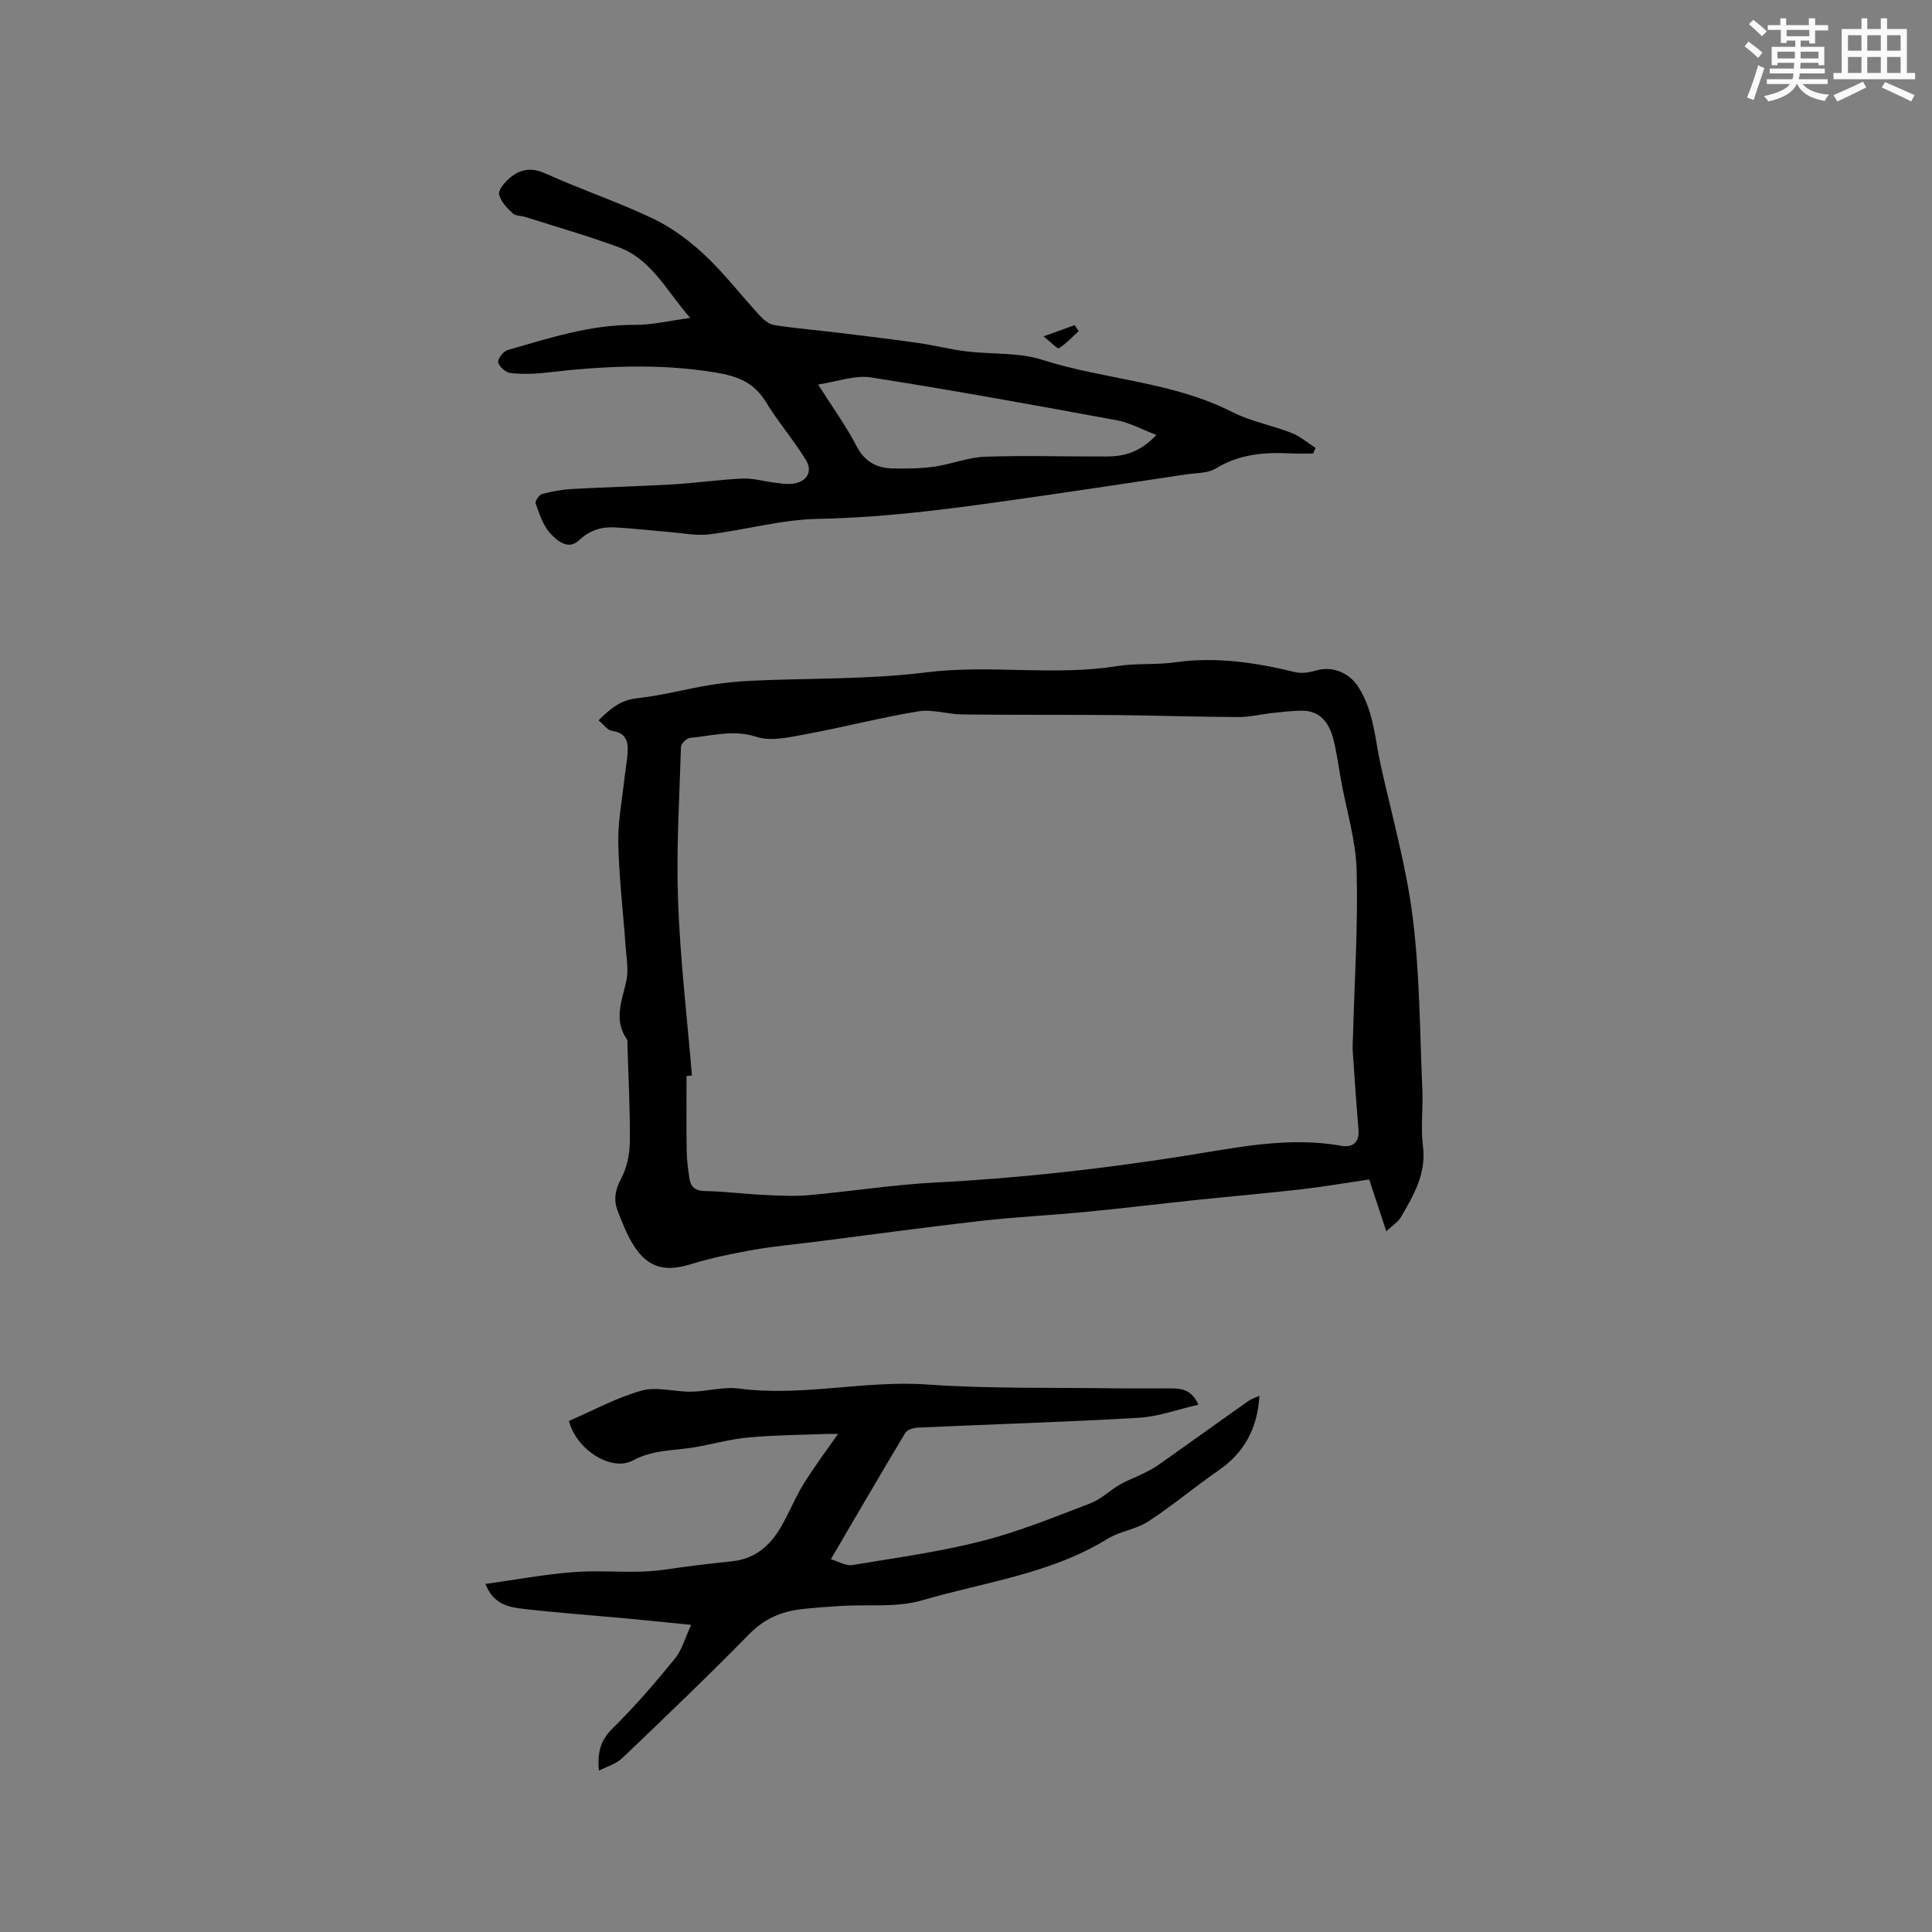
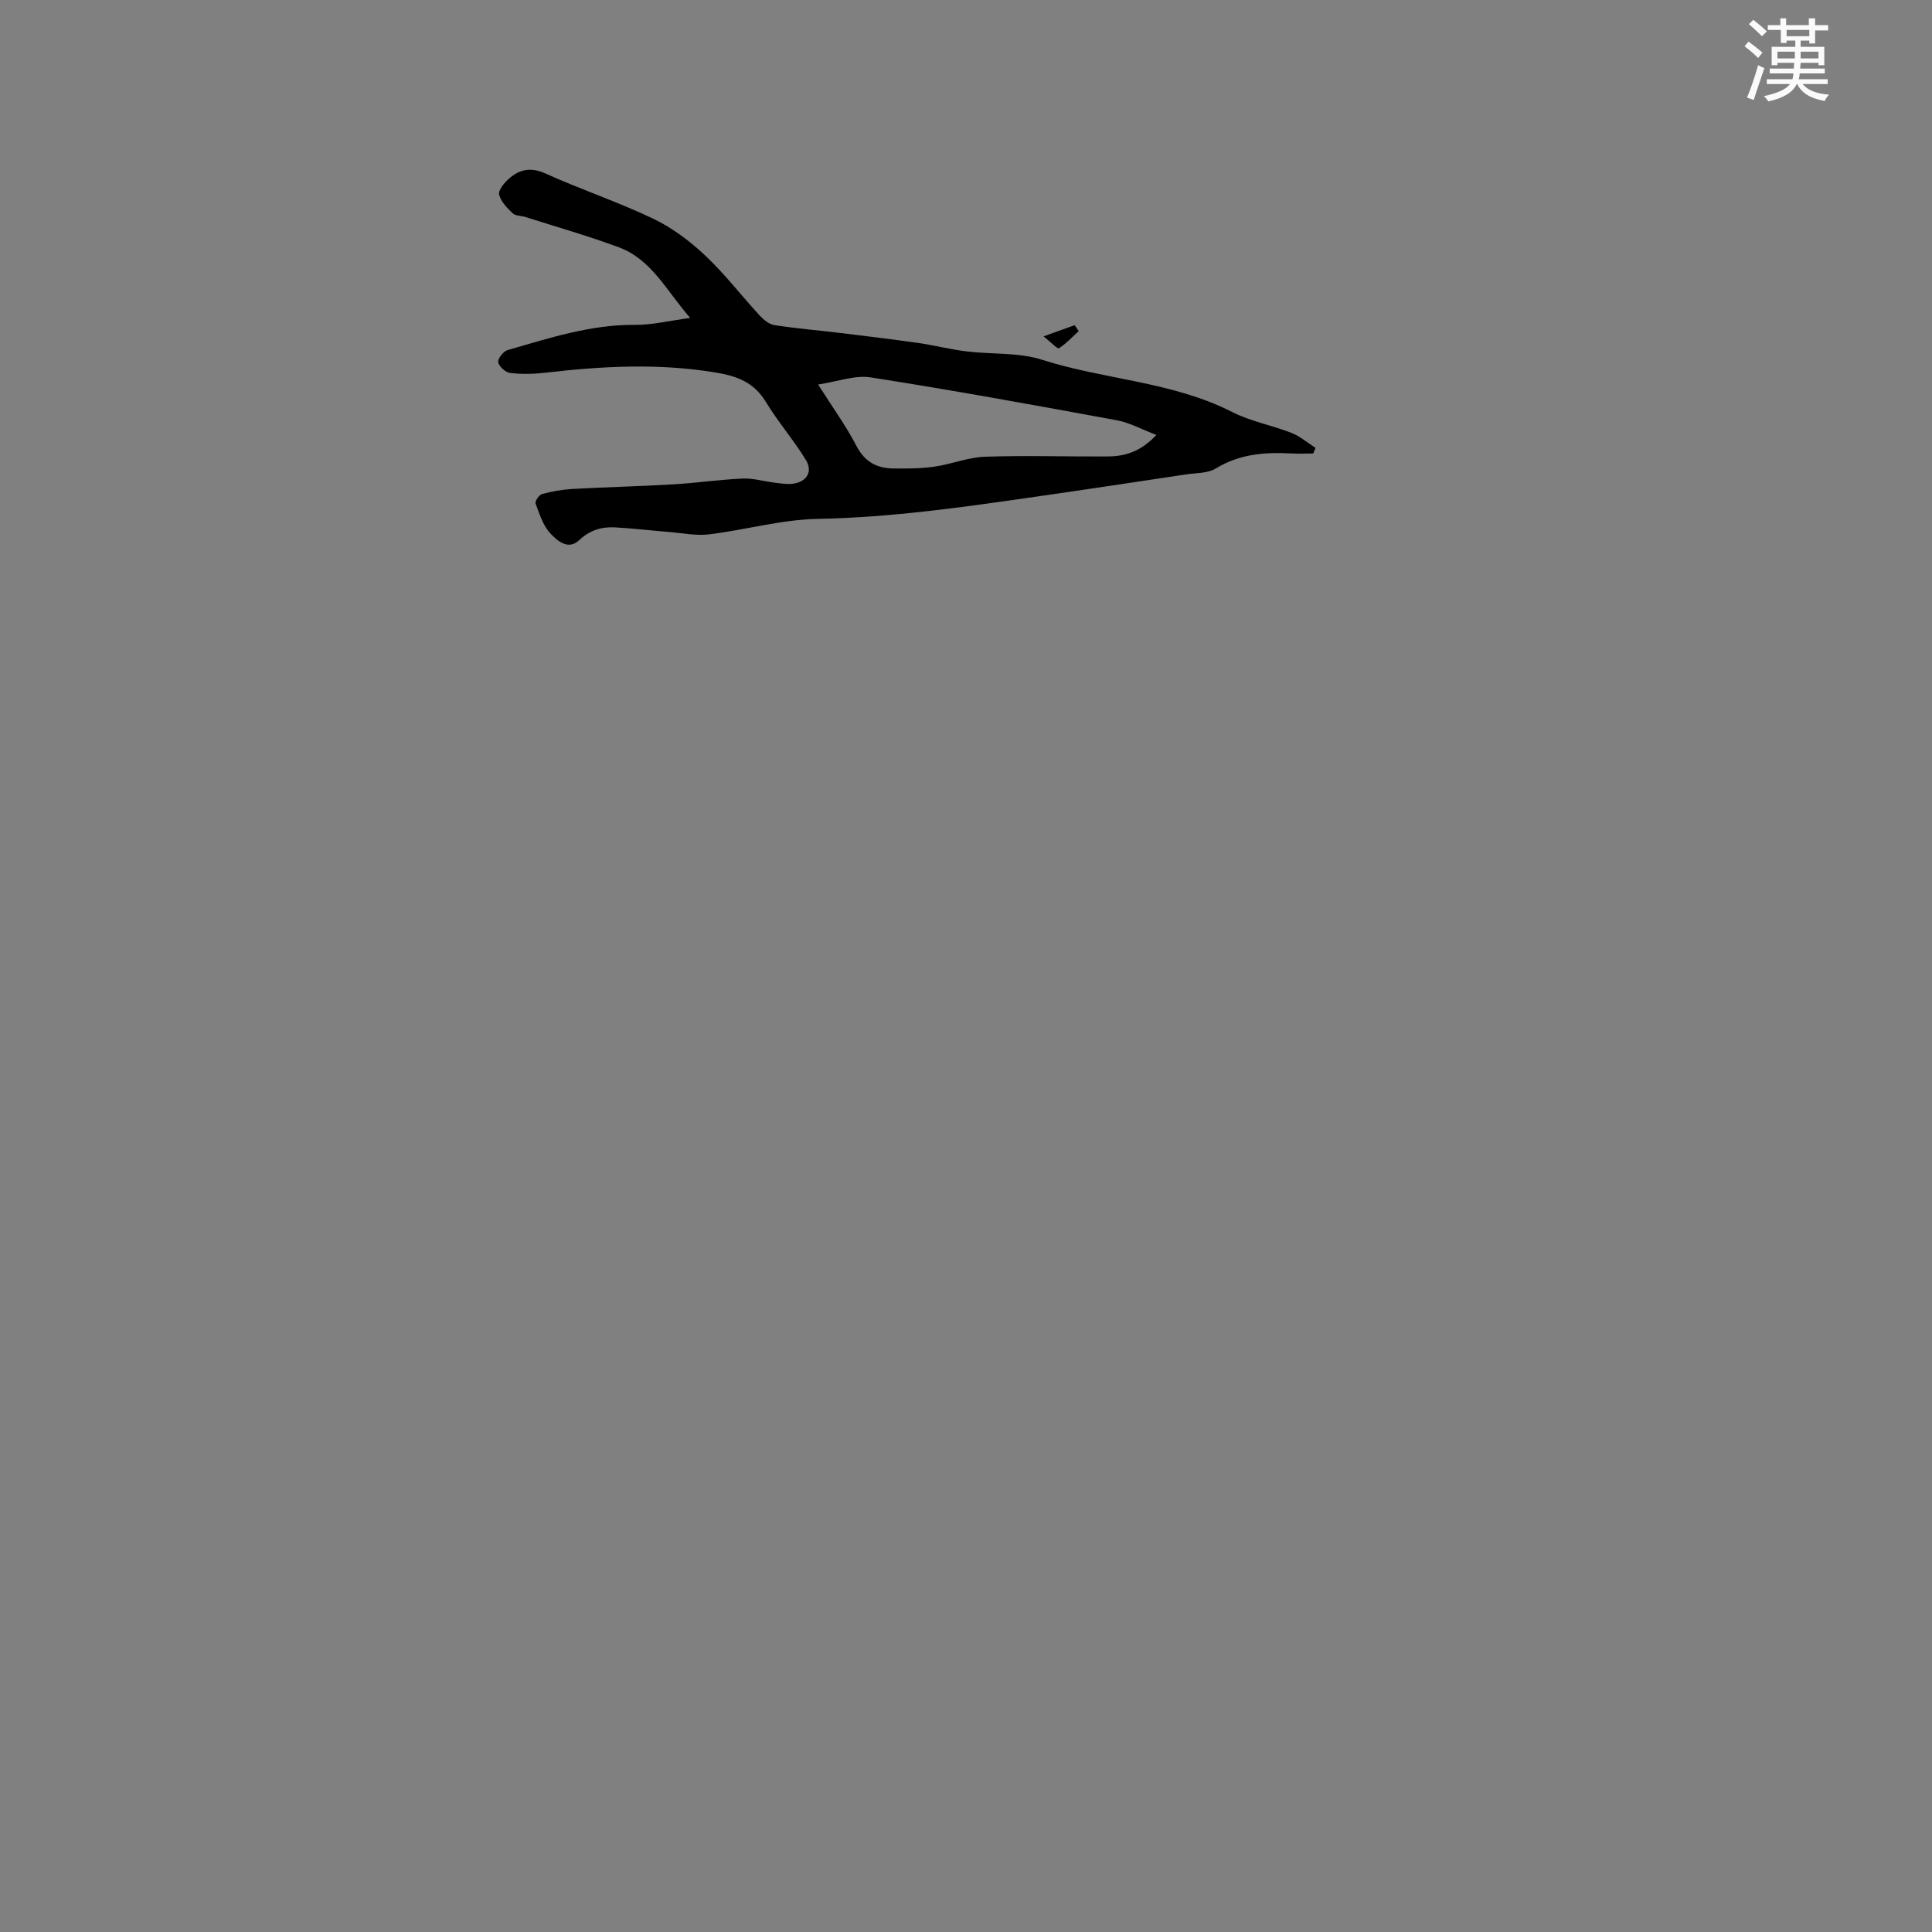
<svg xmlns="http://www.w3.org/2000/svg" enable-background="new 0 0 400 400" viewBox="0 0 400 400">
  <rect x="0" y="0" width="400" height="400" fill="#808080" stroke="none" />
  <g fill="#010000">
-     <path d="m287.02 254.92c-1.33-4.02-2.39-7.22-3.55-10.73-4.73.7-9.39 1.51-14.09 2.05-7.24.83-14.51 1.45-21.77 2.21-7.56.79-15.11 1.72-22.67 2.45-7.27.7-14.57 1.05-21.82 1.87-11.36 1.29-22.68 2.85-34.02 4.29-4.41.56-8.86.95-13.24 1.73-4.35.77-8.7 1.67-12.91 2.97-5.11 1.57-8.67.81-11.59-3.65-1.49-2.27-2.5-4.88-3.48-7.42-.87-2.25-.53-4.33.7-6.63 1.19-2.23 1.79-5.03 1.82-7.58.07-6.78-.3-13.56-.5-20.33-.01-.32.06-.71-.09-.94-2.82-4.02-1.05-7.98-.14-12.08.51-2.3.02-4.85-.15-7.27-.5-7.08-1.36-14.16-1.51-21.25-.1-4.49.8-9.01 1.28-13.51.17-1.57.47-3.13.61-4.7.22-2.46.05-4.61-3.19-5.09-.96-.14-1.76-1.33-2.78-2.17 2.41-2.42 4.55-4.2 7.95-4.57 5.03-.55 9.97-1.88 14.98-2.72 2.9-.48 5.84-.78 8.77-.91 12.05-.56 24.2-.24 36.13-1.73 13.19-1.66 26.39.8 39.5-1.3 3.95-.63 8.07-.22 12.04-.79 8.47-1.2 16.65.06 24.83 2.03 1.31.32 2.88.1 4.21-.3 3.47-1.04 6.96.36 8.9 3.39 3.22 5.02 3.42 10.83 4.66 16.37 2.33 10.43 5.27 20.79 6.59 31.35 1.47 11.74 1.46 23.67 1.99 35.53.18 3.92-.37 7.9.12 11.76.74 5.75-1.92 10.23-4.58 14.78-.55.96-1.67 1.64-3 2.89zm-143.76-32.23c-.37.03-.75.05-1.12.08 0 5.19-.05 10.38.03 15.57.03 1.9.29 3.8.58 5.68.28 1.79 1.26 2.55 3.27 2.58 4.01.06 8.01.6 12.03.79 3.15.15 6.33.33 9.46.05 8.75-.78 17.47-2.17 26.24-2.62 17.16-.88 34.17-2.79 51.14-5.45 10.8-1.69 21.66-4.13 32.76-2.15 2.39.43 3.84-.67 3.61-3.41-.45-5.34-.82-10.69-1.18-16.04-.08-1.15.02-2.32.05-3.48.31-11.35 1.05-22.71.75-34.05-.16-6.19-2.07-12.33-3.2-18.5-.53-2.91-.89-5.87-1.63-8.72-.88-3.39-2.74-5.98-6.74-5.88-1.92.05-3.85.25-5.76.46-2.4.26-4.78.87-7.17.86-8.35-.03-16.71-.33-25.06-.41-10.68-.09-21.37-.01-32.05-.13-3.06-.03-6.22-1.12-9.15-.64-7.68 1.25-15.24 3.24-22.91 4.65-3.49.64-7.45 1.65-10.58.63-4.83-1.57-9.17-.2-13.71.2-.72.06-1.91 1.18-1.93 1.84-.33 10.69-1 21.39-.6 32.06.44 12.03 1.87 24.02 2.87 36.03z" />
    <path d="m142.9 65.83c-4.98-5.71-8-12.11-14.77-14.63-6.33-2.35-12.85-4.2-19.3-6.26-.91-.29-2.1-.21-2.7-.79-1.16-1.09-2.42-2.41-2.79-3.86-.22-.85.98-2.34 1.88-3.16 2.24-2.05 4.6-2.62 7.74-1.2 7.32 3.32 15 5.87 22.24 9.33 3.92 1.87 7.58 4.61 10.76 7.6 4.08 3.83 7.52 8.34 11.33 12.47.81.87 1.94 1.82 3.04 1.98 4.56.7 9.17 1.09 13.75 1.64 5.35.65 10.7 1.3 16.04 2.06 3.33.48 6.62 1.33 9.95 1.74 5.22.64 10.76.17 15.66 1.73 12.98 4.15 26.97 4.5 39.38 10.82 3.82 1.95 8.23 2.74 12.26 4.32 1.8.7 3.34 2.06 5 3.11-.16.39-.32.77-.49 1.16-1.54 0-3.07.07-4.61-.01-5.46-.3-10.68.13-15.57 3.12-1.67 1.02-4.07.91-6.15 1.22-10.25 1.54-20.51 3.1-30.77 4.57-15.09 2.17-30.16 4.35-45.48 4.64-7.5.14-14.95 2.28-22.46 3.2-2.65.33-5.42-.25-8.13-.47-3.78-.31-7.56-.76-11.35-.97-2.82-.16-5.26.58-7.49 2.68-2.28 2.13-4.57.03-5.97-1.49-1.49-1.61-2.22-3.99-3.01-6.14-.17-.45.72-1.78 1.32-1.95 2.02-.55 4.12-.93 6.21-1.05 6.98-.39 13.97-.55 20.95-.96 4.81-.28 9.59-.99 14.4-1.2 2.18-.1 4.39.59 6.6.85 1.26.15 2.55.38 3.78.22 2.86-.37 4.19-2.47 2.7-4.92-2.53-4.14-5.75-7.85-8.27-11.99-2.48-4.07-5.86-5.37-10.5-6.13-11.78-1.94-23.41-1.31-35.12.05-2.41.28-4.89.34-7.29.07-.97-.11-2.3-1.29-2.52-2.21-.16-.69 1.05-2.28 1.92-2.53 8.62-2.49 17.17-5.29 26.34-5.23 3.45.05 6.91-.82 11.49-1.43zm96.52 24.22c-3.13-1.19-5.56-2.55-8.15-3.03-16.96-3.12-33.93-6.22-50.97-8.88-3.33-.52-6.95.88-10.92 1.47 2.94 4.65 5.76 8.52 7.94 12.72 1.71 3.28 4.19 4.61 7.57 4.66 2.84.04 5.72.03 8.53-.37 3.54-.5 7-1.94 10.53-2.06 8.4-.29 16.81-.01 25.22-.05 3.57-.01 6.88-.87 10.25-4.46z" />
-     <path d="m124 366.59c-.38-3.95.46-6.42 2.82-8.74 4.6-4.51 8.82-9.43 12.9-14.43 1.47-1.8 2.11-4.29 3.38-7.01-4.79-.48-8.95-.91-13.12-1.3-7.17-.66-14.36-1.18-21.52-2-3.09-.35-6.33-.93-7.95-5.17 6.21-.87 12.11-1.96 18.05-2.44 4.95-.4 9.97.07 14.94-.14 3.35-.14 6.68-.8 10.02-1.2 2.7-.33 5.4-.64 8.1-.92 4.63-.48 7.76-3.18 10-6.98 1.72-2.91 2.96-6.11 4.73-8.99 2.15-3.49 4.63-6.76 7.15-10.39-.78 0-1.54-.03-2.3 0-5.39.21-10.79.23-16.15.72-3.76.34-7.46 1.38-11.2 2.03-4.3.75-8.61.47-12.82 2.74-4.53 2.44-11.79-2.36-13.23-8.18 4.94-2.13 9.8-4.81 15.01-6.27 3.17-.89 6.88.27 10.34.21 3.28-.05 6.63-1.07 9.81-.65 13.07 1.74 25.96-1.75 39.04-.83 12.98.91 26.06.6 39.09.79 3.59.05 7.17 0 10.76.01 2.33.01 4.72-.08 6.27 3.38-4.29.97-8.3 2.47-12.38 2.71-15.21.88-30.45 1.34-45.68 2.03-.91.04-2.23.43-2.63 1.1-5.12 8.52-10.12 17.11-15.41 26.15 1.69.5 3.14 1.42 4.39 1.21 8.99-1.48 18.06-2.73 26.88-4.97 7.65-1.95 15.05-4.98 22.45-7.81 2.21-.84 4.02-2.66 6.11-3.88 1.5-.87 3.16-1.45 4.72-2.23 1.1-.55 2.22-1.1 3.23-1.81 6.22-4.4 12.41-8.85 18.63-13.25.65-.46 1.45-.69 2.32-1.08-.4 6.62-3.03 11.66-8.37 15.36-4.96 3.43-9.59 7.35-14.64 10.64-2.51 1.64-5.85 2.01-8.42 3.59-11.81 7.28-25.47 8.95-38.4 12.74-5.25 1.54-11.15.81-16.75 1.16-2.75.17-5.5.36-8.23.67-4.2.47-7.74 2.02-10.86 5.2-8.53 8.7-17.34 17.14-26.16 25.55-1.28 1.28-3.25 1.82-4.92 2.68z" />
    <path d="m216.06 69.64c2.91-1.05 4.67-1.68 6.44-2.32.28.41.55.82.83 1.23-1.34 1.22-2.58 2.59-4.09 3.55-.3.19-1.61-1.21-3.18-2.46z" />
  </g>
  <path d="m361.2 9.6.8-1c.9.7 1.9 1.4 2.9 2.3l-.9 1.1c-1-1-2-1.8-2.8-2.4zm.5 10.6c.9-2.1 1.6-4.3 2.3-6.7.4.2.8.4 1.3.6-.7 2.1-1.5 4.3-2.2 6.6zm.4-15.2.9-.9c1 .8 2 1.6 2.8 2.4l-1 1c-.9-.9-1.8-1.7-2.7-2.5zm12.5-1.2h1.2v1.4h2.7v1.1h-2.7v2.7h-1.2v-.6h-1.8v1.3h4.9v3.8h-1.2v-.5h-3.7c0 .4-.1.9-.1 1.2h5.1v1h-5.2c0 .5-.1.9-.2 1.2h6v1h-5.2c1.1 1.3 2.9 2 5.5 2.2-.4.4-.7.8-.9 1.3-2.9-.5-4.8-1.6-5.7-3.5h-.1c-.8 1.7-2.7 2.9-5.9 3.6-.2-.4-.6-.8-.9-1.1 2.8-.6 4.6-1.4 5.4-2.5h-4.8v-1h5.3c.1-.3.2-.7.2-1.2h-4.9v-1h5c0-.4 0-.8.1-1.2h-3.5v.5h-1.2v-3.8h4.9v-1.3h-1.8v.5h-1.2v-2.7h-2.7v-1h2.6v-1.4h1.2v1.4h4.7v-1.4zm-6.6 8.3h3.6c0-.4 0-.9 0-1.4h-3.6zm1.9-4.6h4.7v-1.3h-4.7zm6.6 3.2h-3.7v1.4h3.7z" fill="#fafafb" />
-   <path d="m385.3 3.8h1.3v2.2h2.8v-2.2h1.3v2.2h4.1v9.1h1.7v1.3h-16.9v-1.3h1.7v-9.1h4.1v-2.2zm.4 13.1.7 1.2c-1.8.9-3.8 1.9-6 2.9-.2-.4-.5-.8-.8-1.3 2.3-1 4.3-1.9 6.1-2.8zm-3.1-6.4h2.8v-3.2h-2.8zm0 4.6h2.8v-3.3h-2.8zm4-4.6h2.8v-3.2h-2.8zm0 4.6h2.8v-3.3h-2.8zm3.7 1.9c2.1.9 4.1 1.8 6.1 2.7l-.7 1.3c-2.2-1.1-4.2-2-6.1-2.9zm3.2-9.7h-2.8v3.2h2.8zm-2.8 7.8h2.8v-3.3h-2.8z" fill="#fafafb" />
</svg>